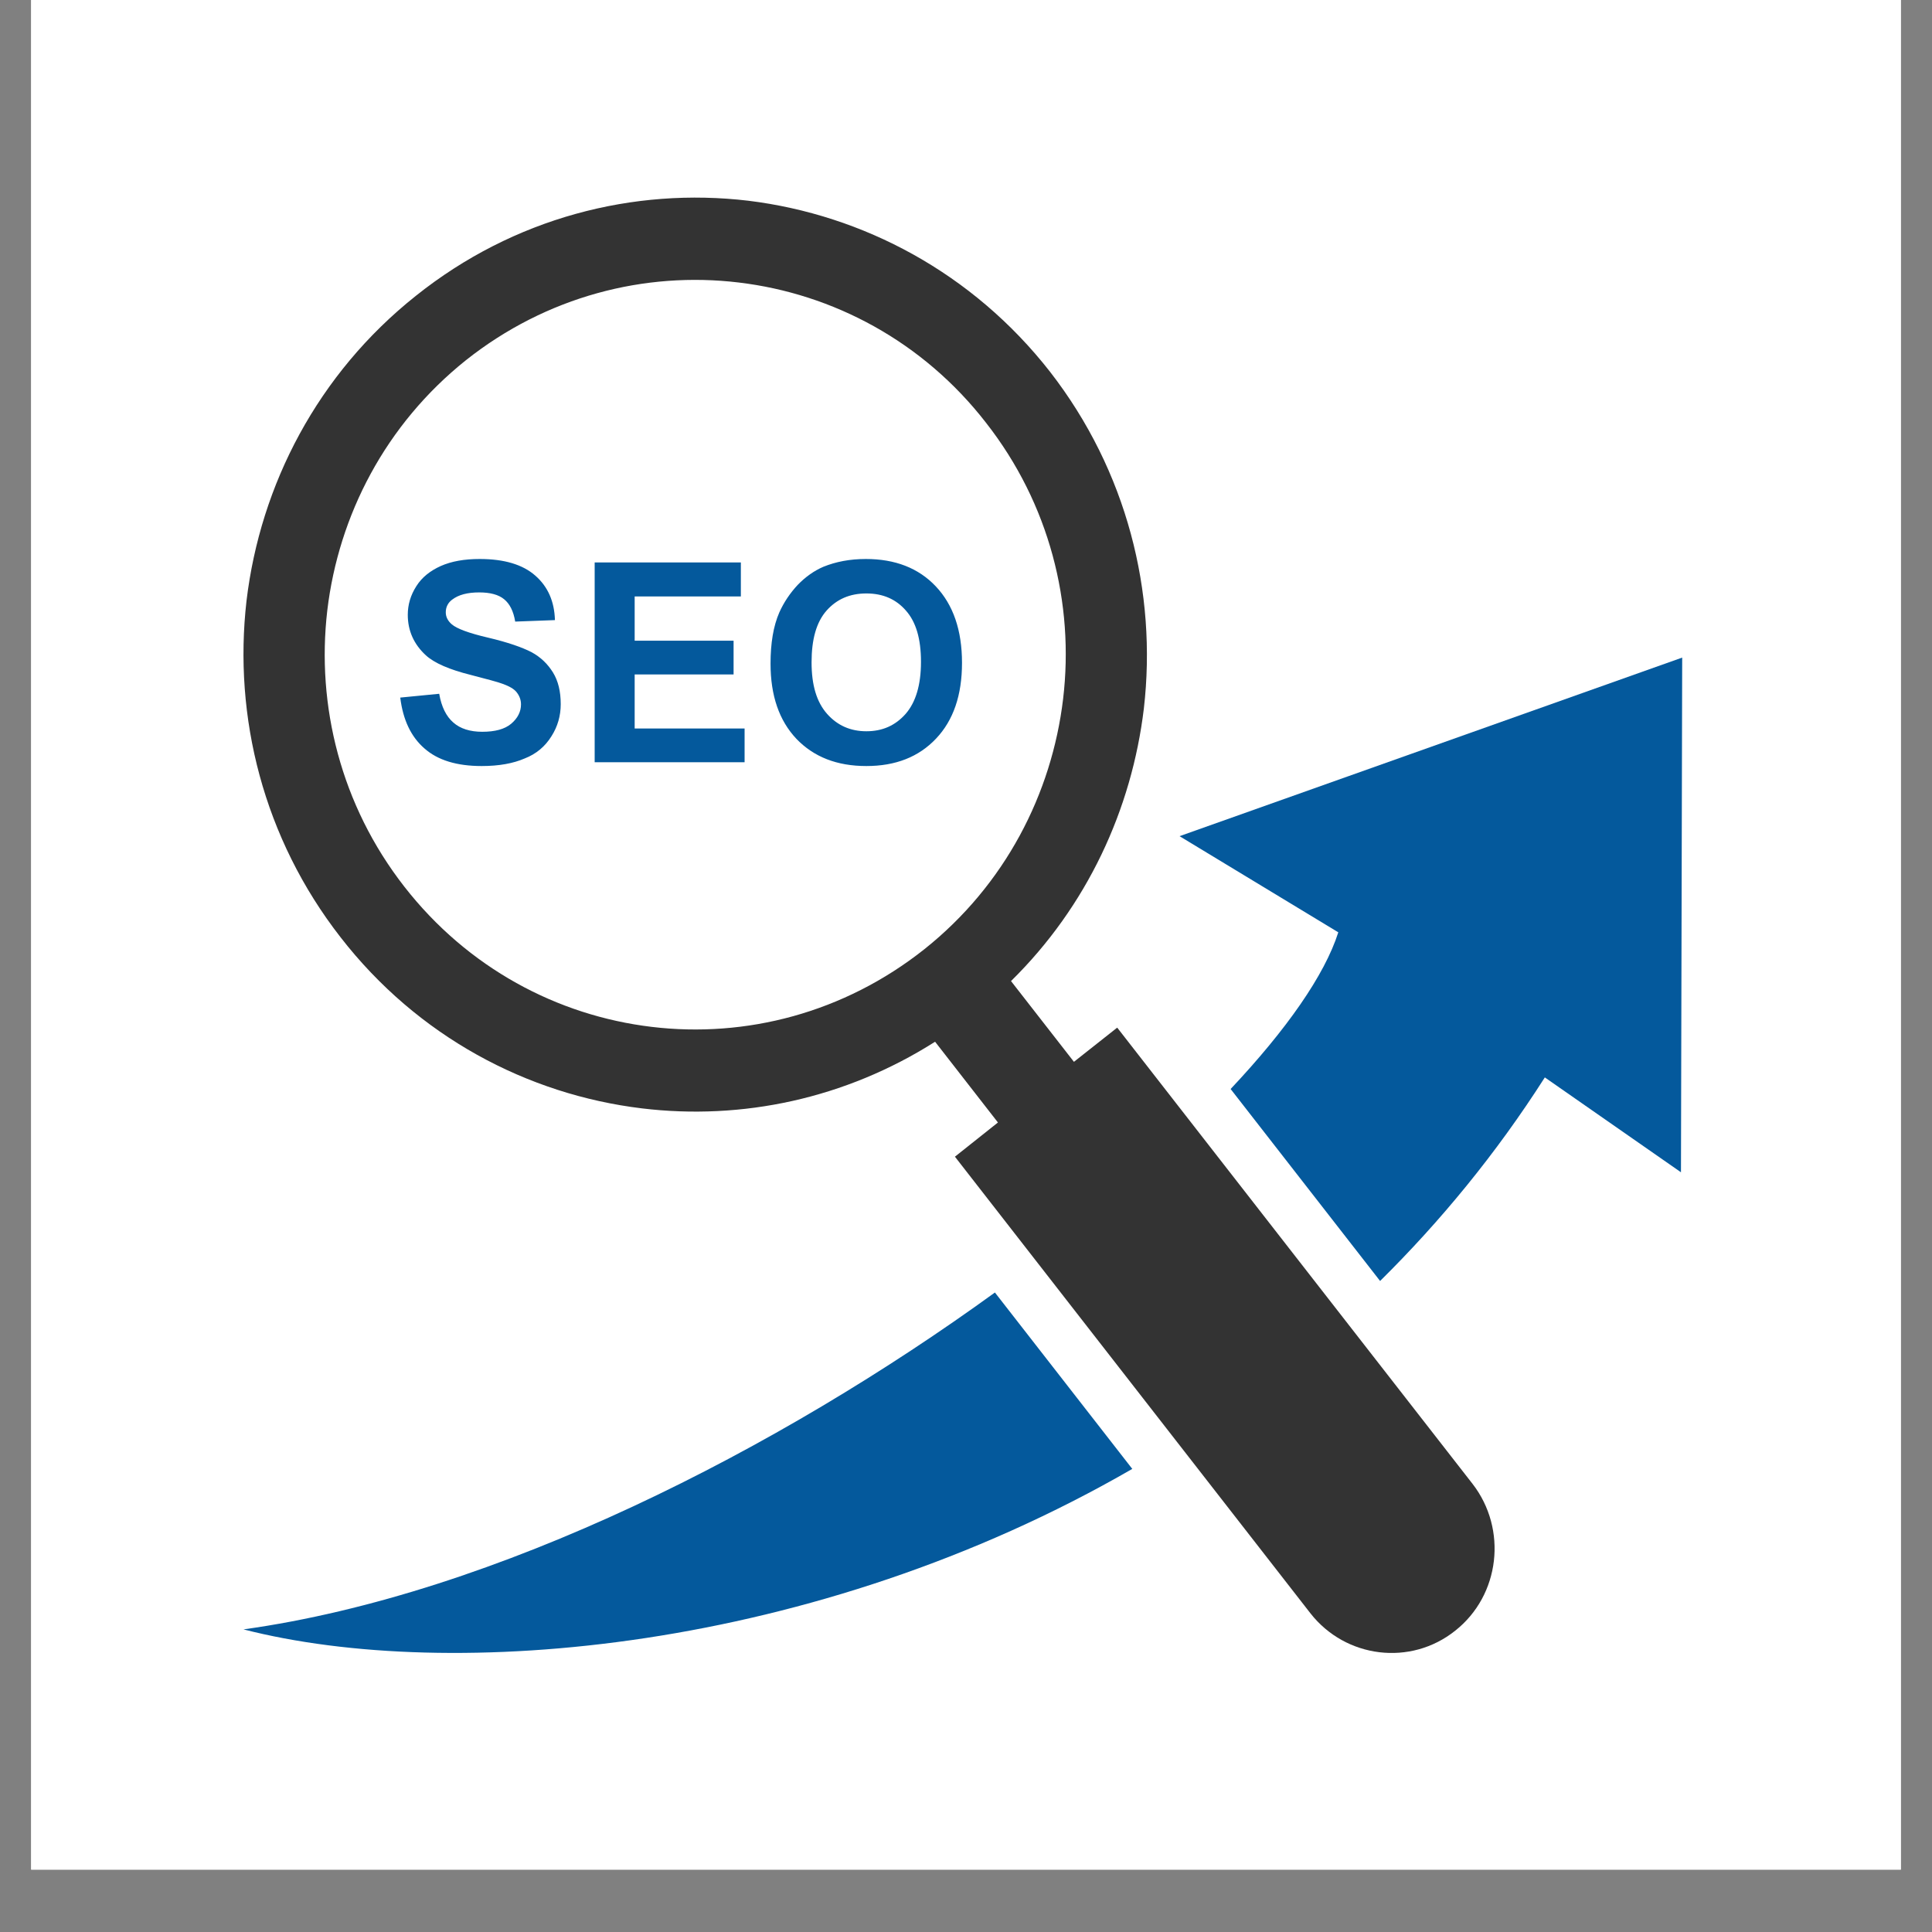
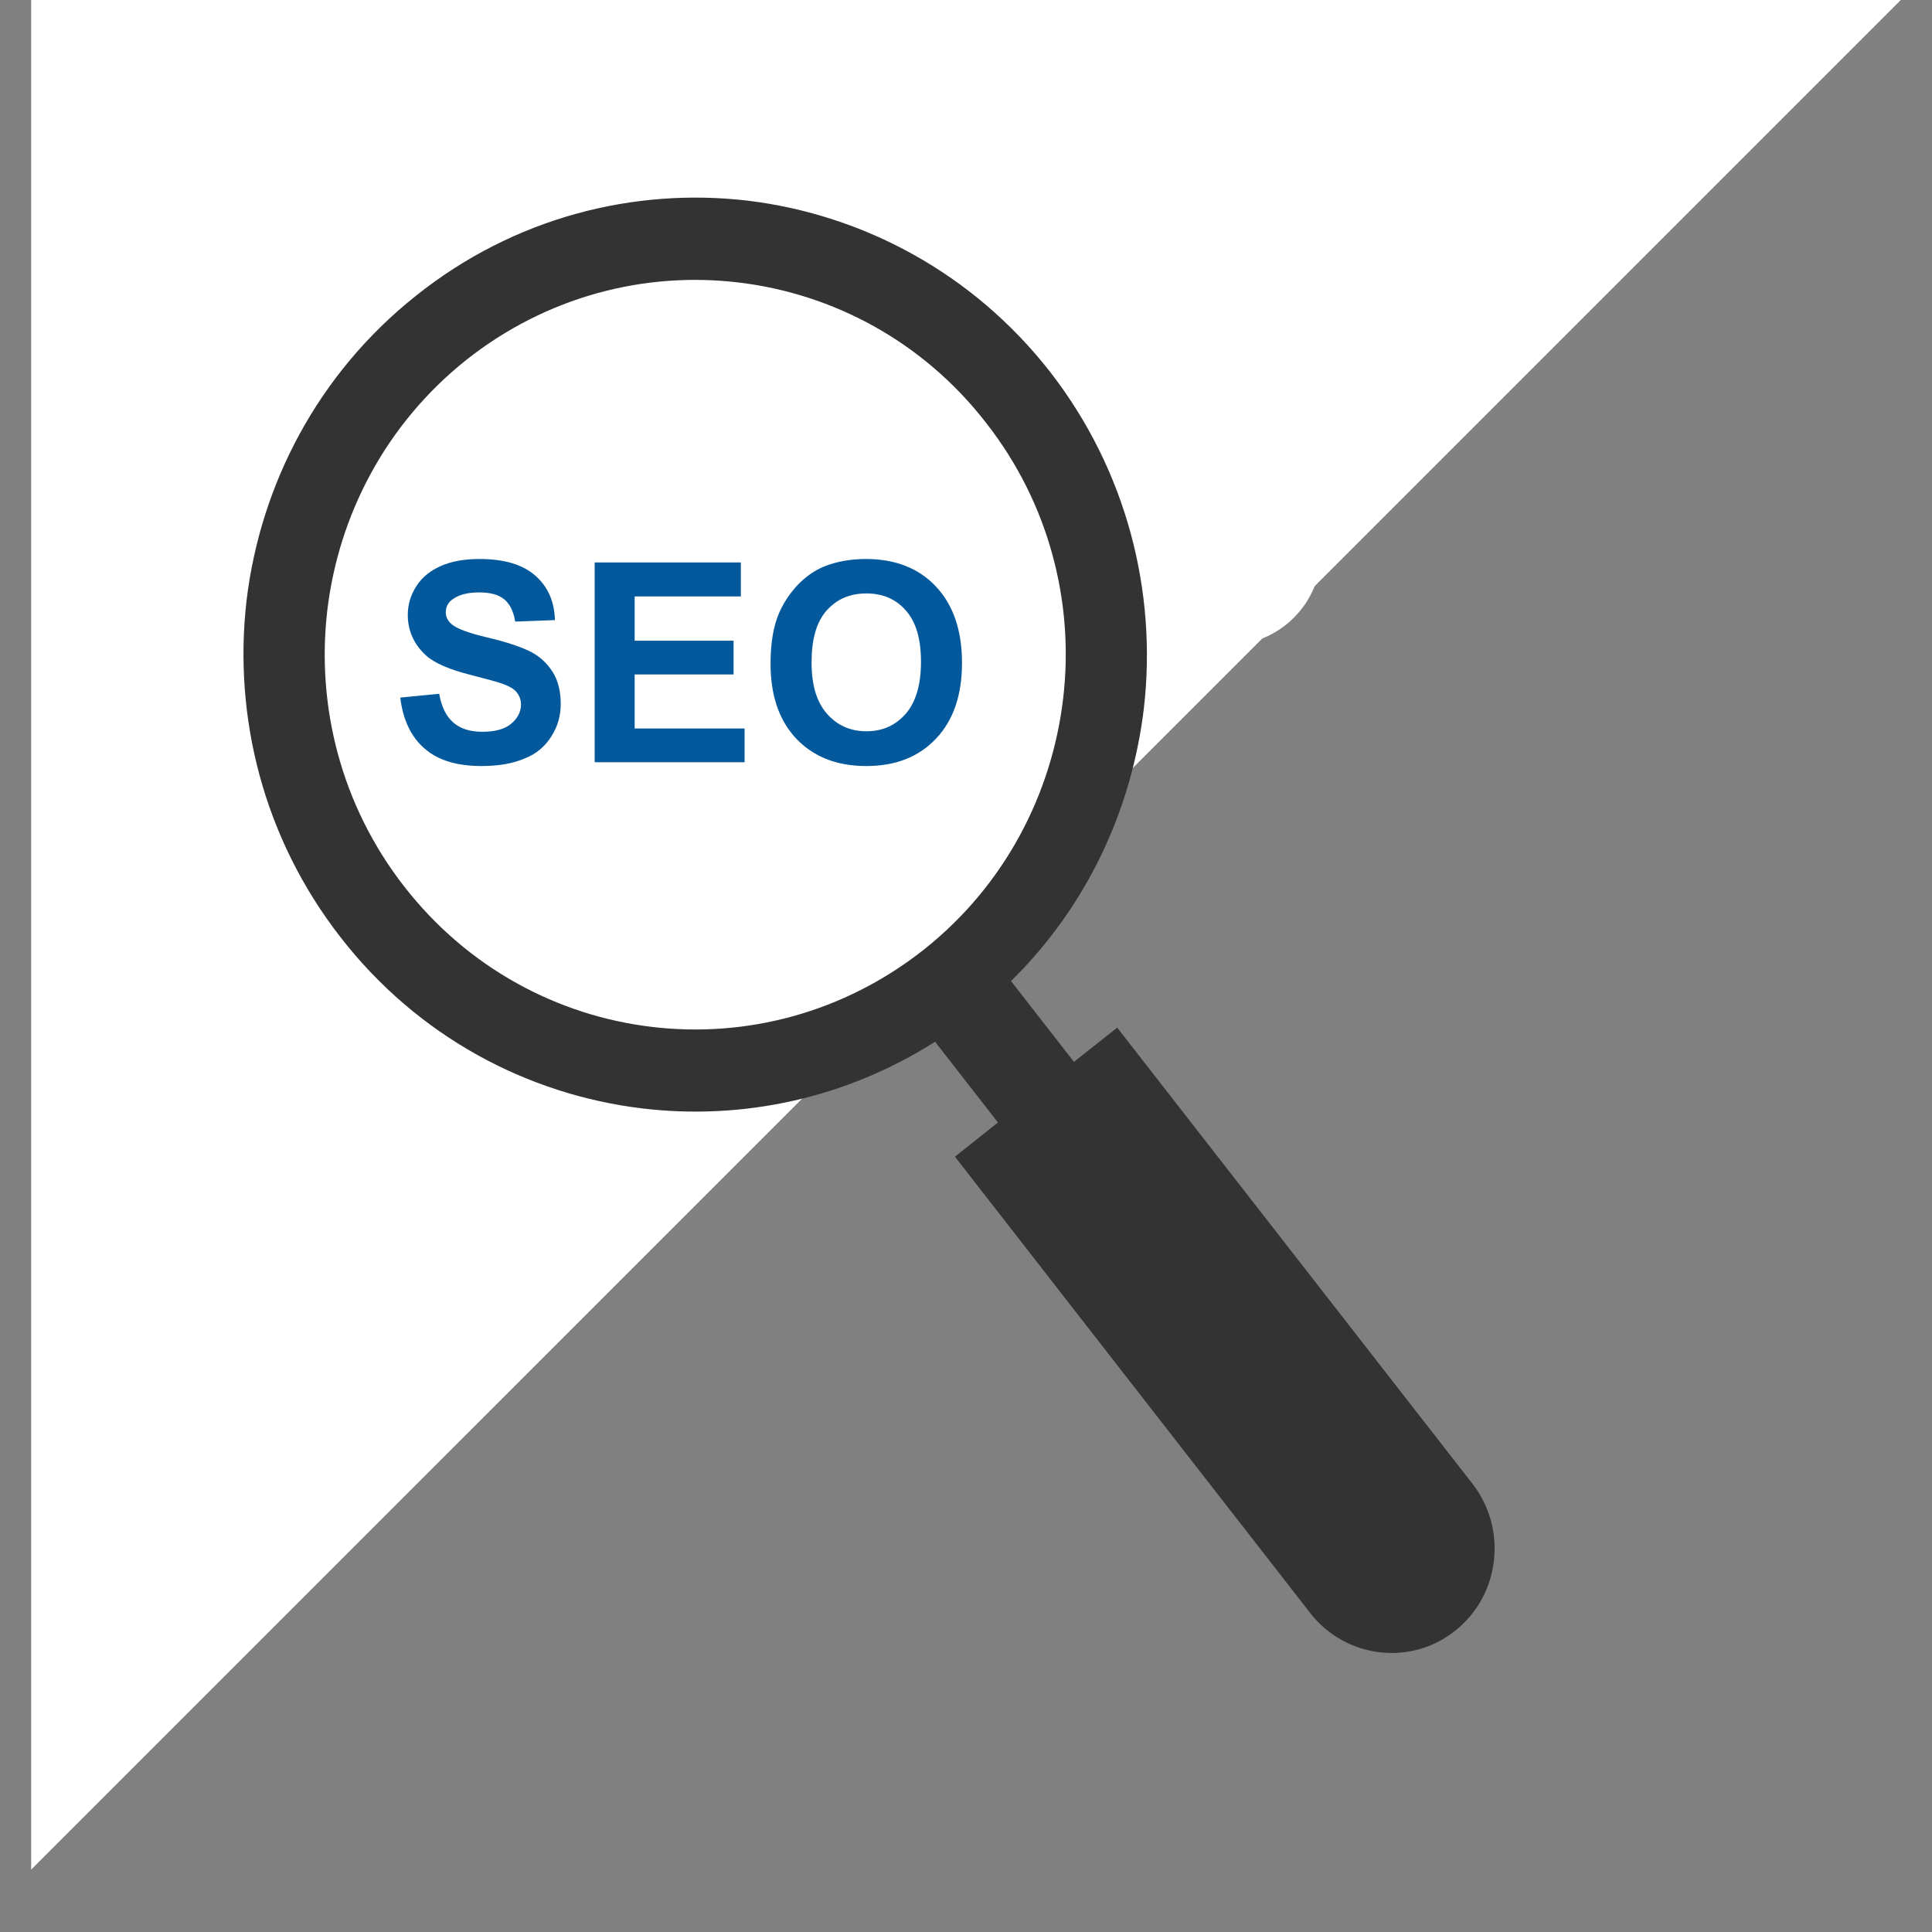
<svg xmlns="http://www.w3.org/2000/svg" width="40" zoomAndPan="magnify" viewBox="0 0 30 30" height="40" preserveAspectRatio="xMidYMid meet" version="1.0">
  <rect x="0" y="0" width="30" height="30" fill="#808080" stroke="none" />
  <defs>
    <clipPath id="0e10b931ce">
-       <path d="M 0.484 0 L 29.516 0 L 29.516 29.031 L 0.484 29.031 Z M 0.484 0 " clip-rule="nonzero" />
+       <path d="M 0.484 0 L 29.516 0 L 0.484 29.031 Z M 0.484 0 " clip-rule="nonzero" />
    </clipPath>
    <clipPath id="e1ab7c6adb">
      <path d="M 11.805 1.305 L 20.516 1.305 L 20.516 10.016 L 11.805 10.016 Z M 11.805 1.305 " clip-rule="nonzero" />
    </clipPath>
    <clipPath id="5263499e26">
      <path d="M 13.258 1.305 L 19.066 1.305 C 19.867 1.305 20.516 1.957 20.516 2.758 L 20.516 8.566 C 20.516 9.367 19.867 10.016 19.066 10.016 L 13.258 10.016 C 12.457 10.016 11.805 9.367 11.805 8.566 L 11.805 2.758 C 11.805 1.957 12.457 1.305 13.258 1.305 Z M 13.258 1.305 " clip-rule="nonzero" />
    </clipPath>
    <clipPath id="82b9c7d85d">
-       <path d="M 3.621 10 L 26.121 10 L 26.121 26 L 3.621 26 Z M 3.621 10 " clip-rule="nonzero" />
-     </clipPath>
+       </clipPath>
    <clipPath id="2f2cd24276">
      <path d="M 3.621 3 L 24 3 L 24 26 L 3.621 26 Z M 3.621 3 " clip-rule="nonzero" />
    </clipPath>
  </defs>
  <g clip-path="url(#0e10b931ce)">
-     <path fill="#ffffff" d="M 0.484 0 L 29.516 0 L 29.516 29.031 L 0.484 29.031 Z M 0.484 0 " fill-opacity="1" fill-rule="nonzero" />
    <path fill="#ffffff" d="M 0.484 0 L 29.516 0 L 29.516 29.031 L 0.484 29.031 Z M 0.484 0 " fill-opacity="1" fill-rule="nonzero" />
  </g>
  <g clip-path="url(#e1ab7c6adb)">
    <g clip-path="url(#5263499e26)">
      <path fill="#ffffff" d="M 11.805 1.305 L 20.516 1.305 L 20.516 10.016 L 11.805 10.016 Z M 11.805 1.305 " fill-opacity="1" fill-rule="nonzero" />
    </g>
  </g>
  <path fill="#04599c" d="M 6.215 10.832 L 6.82 10.773 C 6.855 10.977 6.93 11.125 7.039 11.219 C 7.148 11.316 7.301 11.363 7.488 11.363 C 7.684 11.363 7.836 11.324 7.938 11.238 C 8.039 11.152 8.09 11.051 8.09 10.938 C 8.09 10.867 8.066 10.805 8.023 10.75 C 7.984 10.699 7.91 10.656 7.801 10.617 C 7.73 10.59 7.566 10.547 7.309 10.48 C 6.98 10.398 6.746 10.297 6.613 10.176 C 6.426 10.004 6.332 9.793 6.332 9.547 C 6.332 9.391 6.375 9.242 6.465 9.102 C 6.551 8.965 6.68 8.863 6.844 8.789 C 7.012 8.715 7.211 8.68 7.449 8.68 C 7.828 8.68 8.117 8.766 8.312 8.938 C 8.508 9.109 8.609 9.34 8.617 9.629 L 8 9.652 C 7.973 9.488 7.914 9.375 7.828 9.305 C 7.742 9.234 7.613 9.199 7.441 9.199 C 7.262 9.199 7.121 9.234 7.02 9.312 C 6.957 9.359 6.922 9.426 6.922 9.508 C 6.922 9.578 6.953 9.641 7.016 9.695 C 7.094 9.762 7.281 9.832 7.582 9.902 C 7.883 9.973 8.105 10.051 8.25 10.125 C 8.395 10.203 8.504 10.309 8.586 10.441 C 8.668 10.574 8.707 10.738 8.707 10.934 C 8.707 11.113 8.66 11.281 8.562 11.434 C 8.465 11.59 8.328 11.707 8.148 11.777 C 7.969 11.855 7.746 11.895 7.48 11.895 C 7.094 11.895 6.797 11.805 6.59 11.621 C 6.383 11.441 6.258 11.18 6.215 10.832 Z M 9.234 11.836 L 9.234 8.734 L 11.504 8.734 L 11.504 9.262 L 9.855 9.262 L 9.855 9.949 L 11.391 9.949 L 11.391 10.473 L 9.855 10.473 L 9.855 11.312 L 11.562 11.312 L 11.562 11.836 Z M 11.965 10.305 C 11.965 9.988 12.008 9.723 12.102 9.508 C 12.172 9.352 12.27 9.207 12.387 9.082 C 12.508 8.957 12.641 8.863 12.785 8.801 C 12.977 8.723 13.195 8.68 13.445 8.68 C 13.898 8.68 14.262 8.82 14.531 9.105 C 14.801 9.391 14.938 9.785 14.938 10.293 C 14.938 10.793 14.805 11.184 14.535 11.469 C 14.266 11.754 13.906 11.895 13.453 11.895 C 12.996 11.895 12.637 11.754 12.367 11.473 C 12.098 11.188 11.965 10.801 11.965 10.305 Z M 12.602 10.285 C 12.602 10.637 12.68 10.902 12.844 11.086 C 13.004 11.266 13.207 11.355 13.453 11.355 C 13.703 11.355 13.902 11.266 14.062 11.086 C 14.219 10.906 14.301 10.637 14.301 10.277 C 14.301 9.918 14.223 9.656 14.066 9.48 C 13.914 9.305 13.711 9.215 13.453 9.215 C 13.195 9.215 12.992 9.305 12.836 9.48 C 12.676 9.66 12.602 9.93 12.602 10.285 Z M 12.602 10.285 " fill-opacity="1" fill-rule="evenodd" />
  <g clip-path="url(#82b9c7d85d)">
-     <path fill="#04599c" d="M 20.781 14.477 C 20.57 15.141 19.977 15.988 19.109 16.91 L 21.43 19.891 C 22.363 18.969 23.23 17.918 23.988 16.73 L 26.102 18.203 L 26.121 10.211 L 18.316 12.984 Z M 15.449 20.07 C 12.098 22.5 7.707 24.754 3.781 25.301 C 6.992 26.125 12.637 25.664 17.582 22.809 Z M 15.449 20.07 " fill-opacity="1" fill-rule="evenodd" />
-   </g>
+     </g>
  <g clip-path="url(#2f2cd24276)">
    <path fill="#333333" d="M 14.828 17.961 L 15.496 17.43 L 14.52 16.176 C 13.125 17.062 11.52 17.398 9.969 17.211 C 8.188 16.996 6.484 16.094 5.289 14.555 C 4.09 13.016 3.621 11.133 3.828 9.328 C 4.043 7.527 4.934 5.805 6.457 4.594 C 7.977 3.379 9.84 2.906 11.621 3.117 C 13.402 3.336 15.105 4.238 16.305 5.773 C 17.5 7.312 17.969 9.199 17.762 11 C 17.574 12.57 16.879 14.074 15.699 15.234 L 16.676 16.488 L 17.348 15.957 L 22.867 23.043 C 23.41 23.746 23.293 24.77 22.598 25.32 C 21.906 25.875 20.895 25.75 20.348 25.051 Z M 11.473 4.387 C 10.012 4.211 8.484 4.602 7.234 5.594 C 5.988 6.59 5.258 8 5.082 9.48 C 4.91 10.957 5.293 12.504 6.277 13.766 C 7.262 15.031 8.656 15.77 10.117 15.945 C 11.578 16.121 13.105 15.73 14.355 14.738 C 15.605 13.742 16.332 12.328 16.508 10.852 C 16.684 9.371 16.297 7.824 15.312 6.566 C 14.332 5.301 12.934 4.562 11.473 4.387 Z M 11.473 4.387 " fill-opacity="1" fill-rule="evenodd" />
  </g>
</svg>